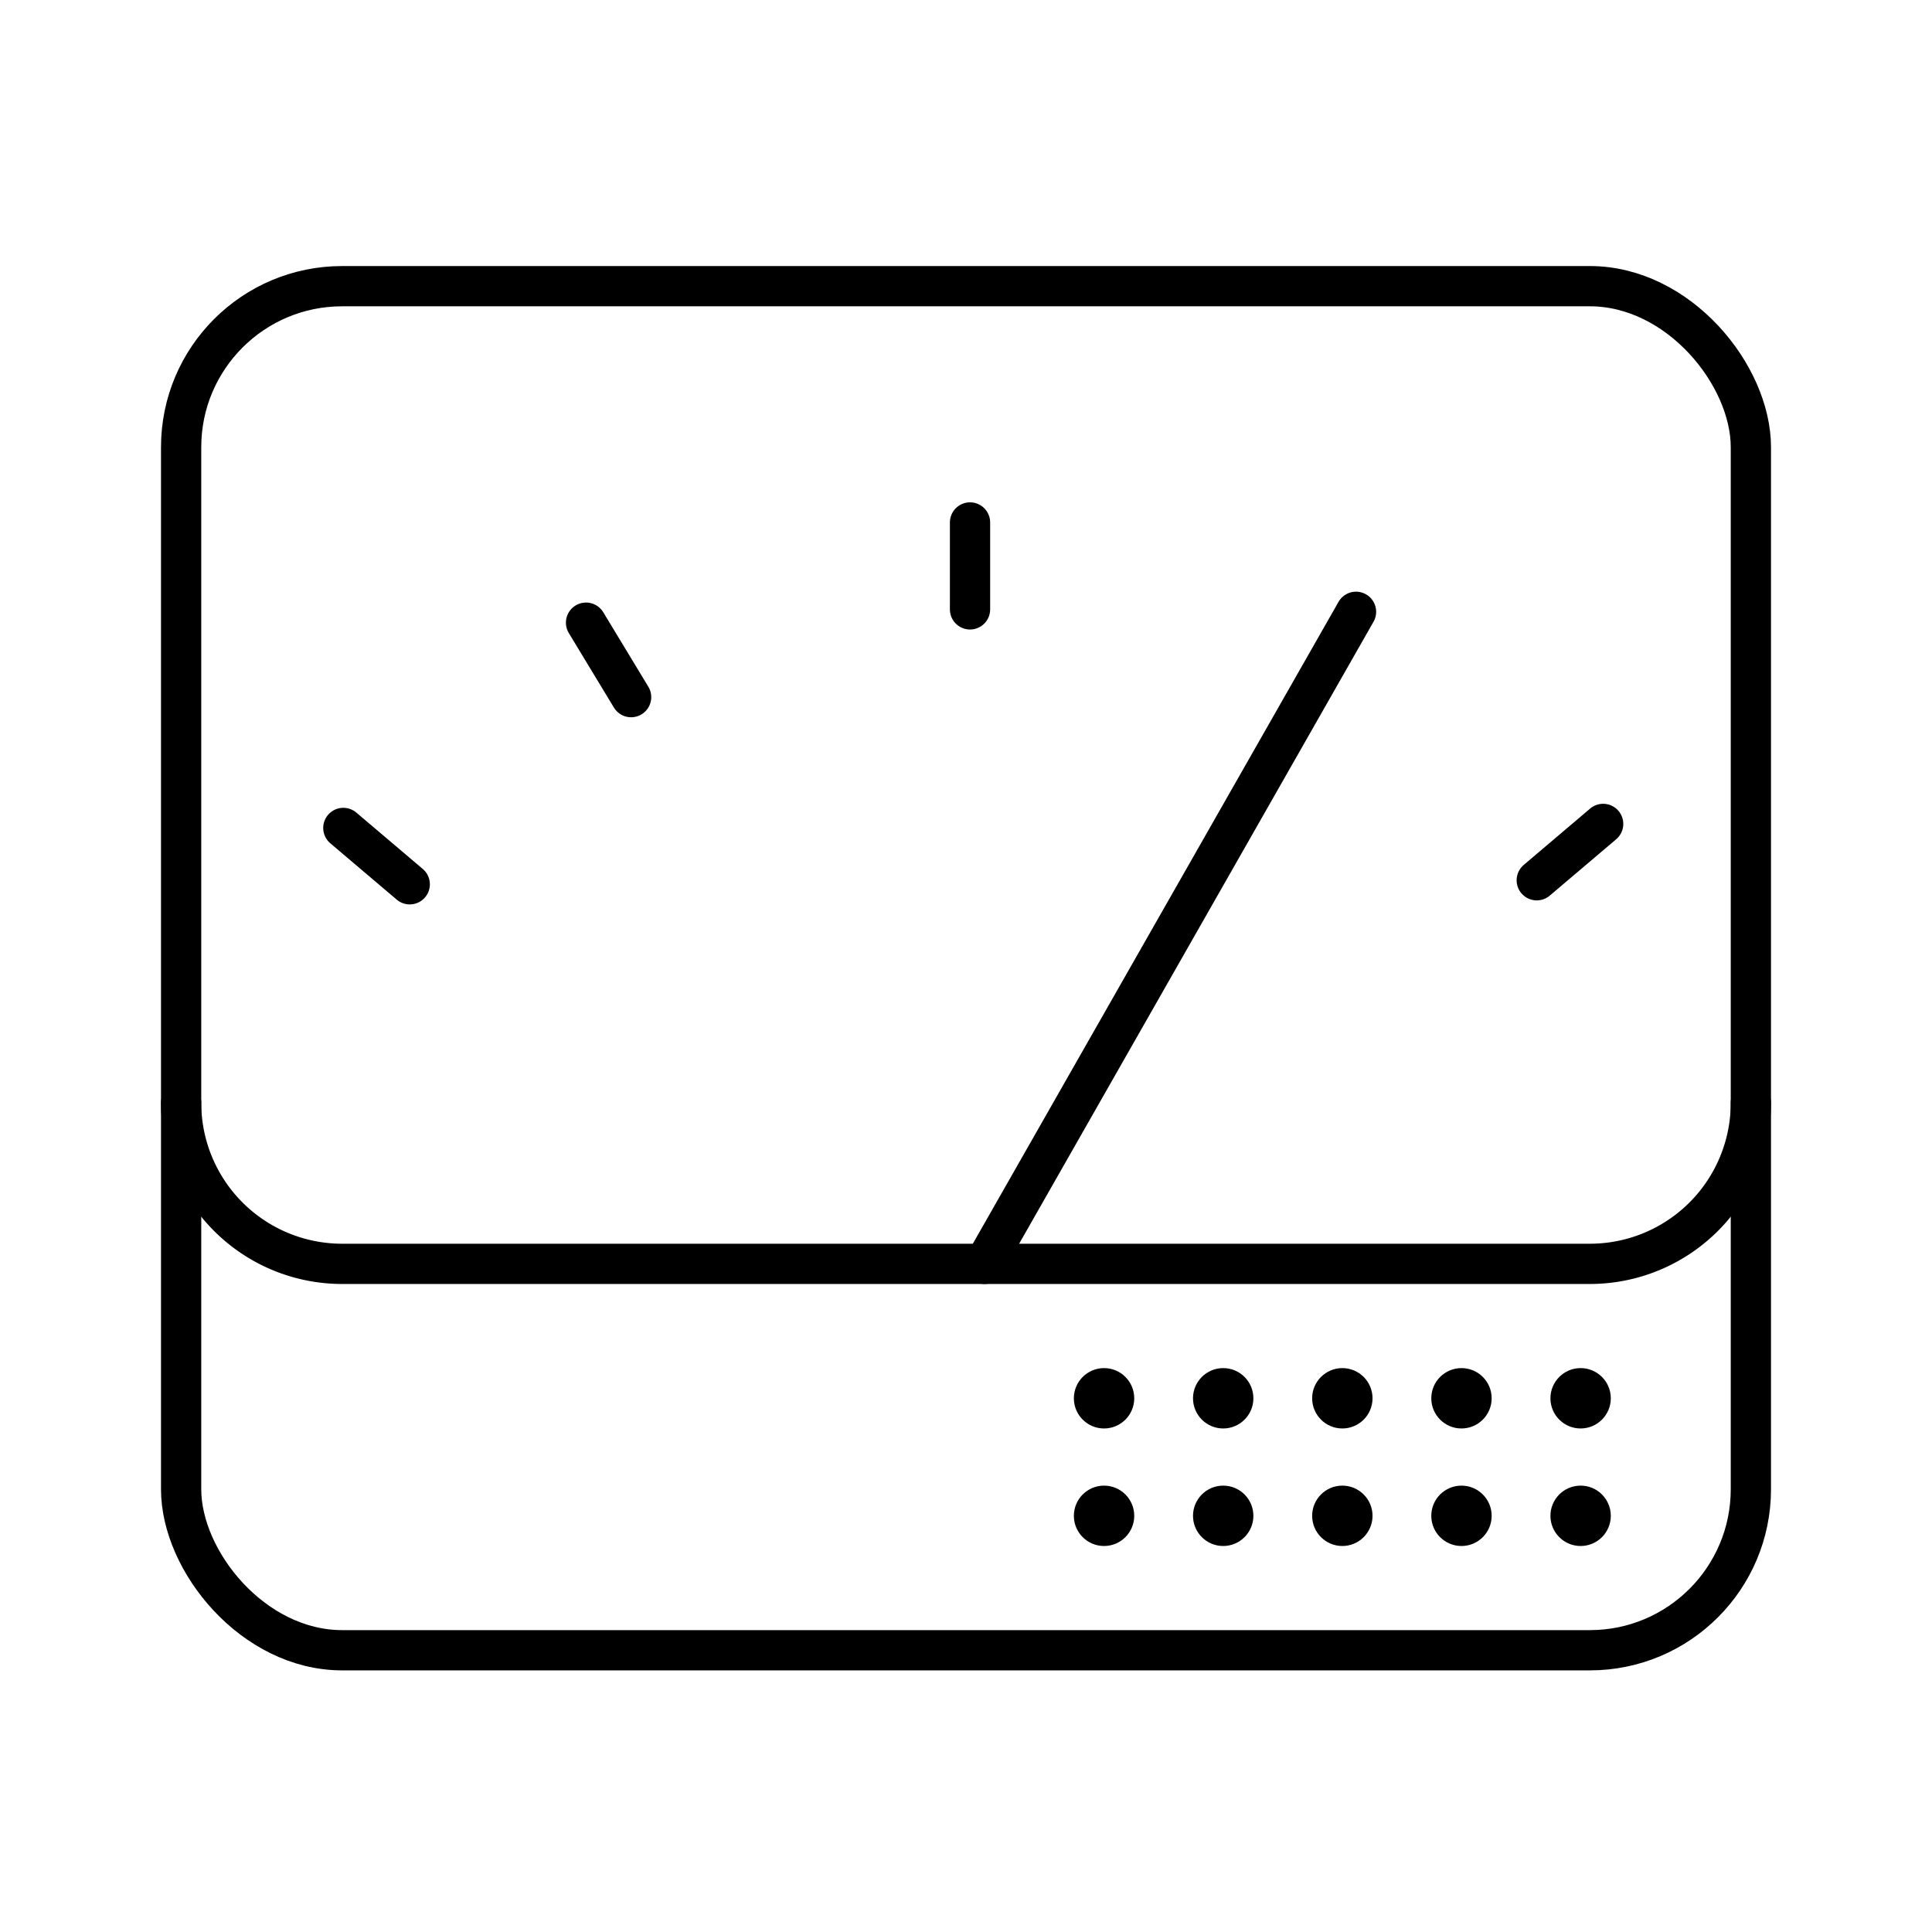
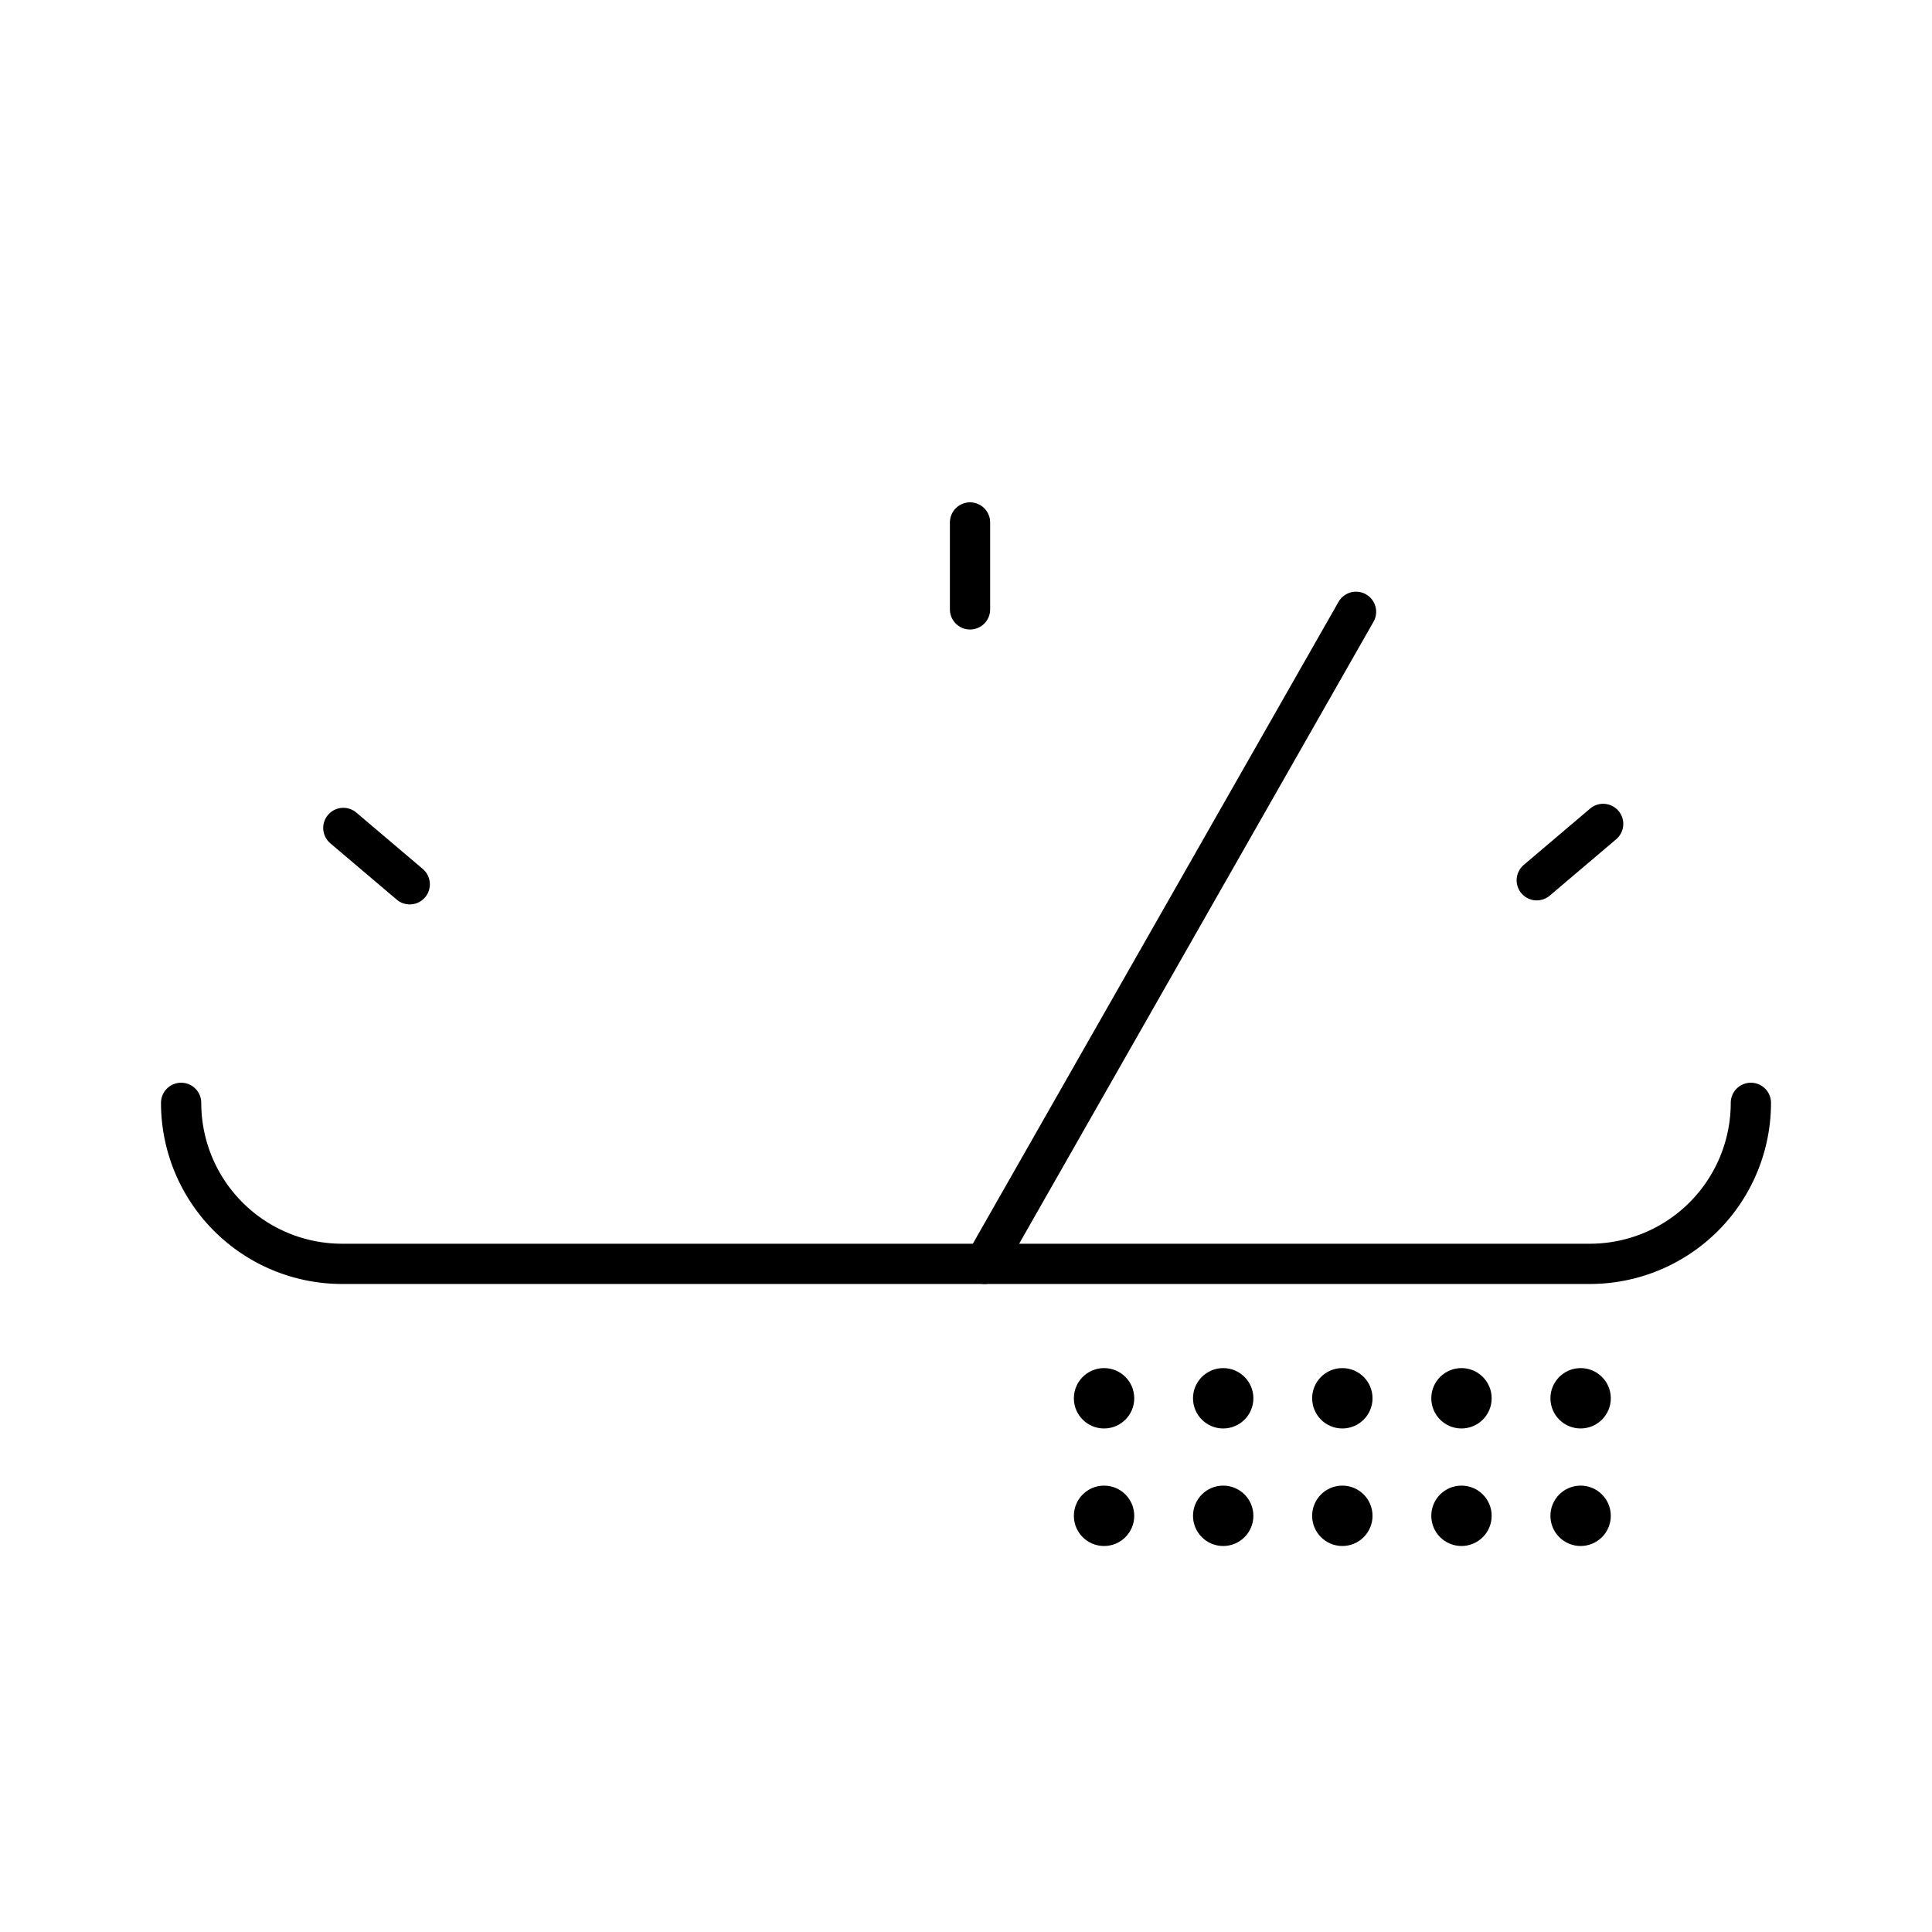
<svg xmlns="http://www.w3.org/2000/svg" width="800px" height="800px" viewBox="0 0 48 48">
  <defs>
    <style>.a{fill:none;stroke:#000000;stroke-linecap:round;stroke-linejoin:round;}.b{fill:#000000;}</style>
  </defs>
  <line class="a" x1="39.83" y1="20.47" x2="38.18" y2="21.87" />
  <line class="a" x1="8.53" y1="20.57" x2="10.18" y2="21.97" />
-   <line class="a" x1="14.56" y1="15.47" x2="15.68" y2="17.32" />
  <line class="a" x1="24.1" y1="12.98" x2="24.1" y2="15.14" />
  <line class="a" x1="24.46" y1="31.4" x2="33.69" y2="15.2" />
  <path class="a" d="M43.5,27.4a4,4,0,0,1-4,4H8.5a4,4,0,0,1-4-4" />
-   <rect class="a" x="4.5" y="7.11" width="39" height="33.89" rx="4" />
  <circle class="b" cx="27.43" cy="34.74" r="0.75" />
  <circle class="b" cx="30.39" cy="34.74" r="0.75" />
  <circle class="b" cx="33.35" cy="34.74" r="0.75" />
  <circle class="b" cx="36.31" cy="34.74" r="0.75" />
  <circle class="b" cx="39.27" cy="34.74" r="0.75" />
  <circle class="b" cx="27.43" cy="37.66" r="0.75" />
  <circle class="b" cx="30.39" cy="37.66" r="0.75" />
  <circle class="b" cx="33.35" cy="37.66" r="0.75" />
  <circle class="b" cx="36.31" cy="37.66" r="0.75" />
  <circle class="b" cx="39.27" cy="37.66" r="0.75" />
</svg>